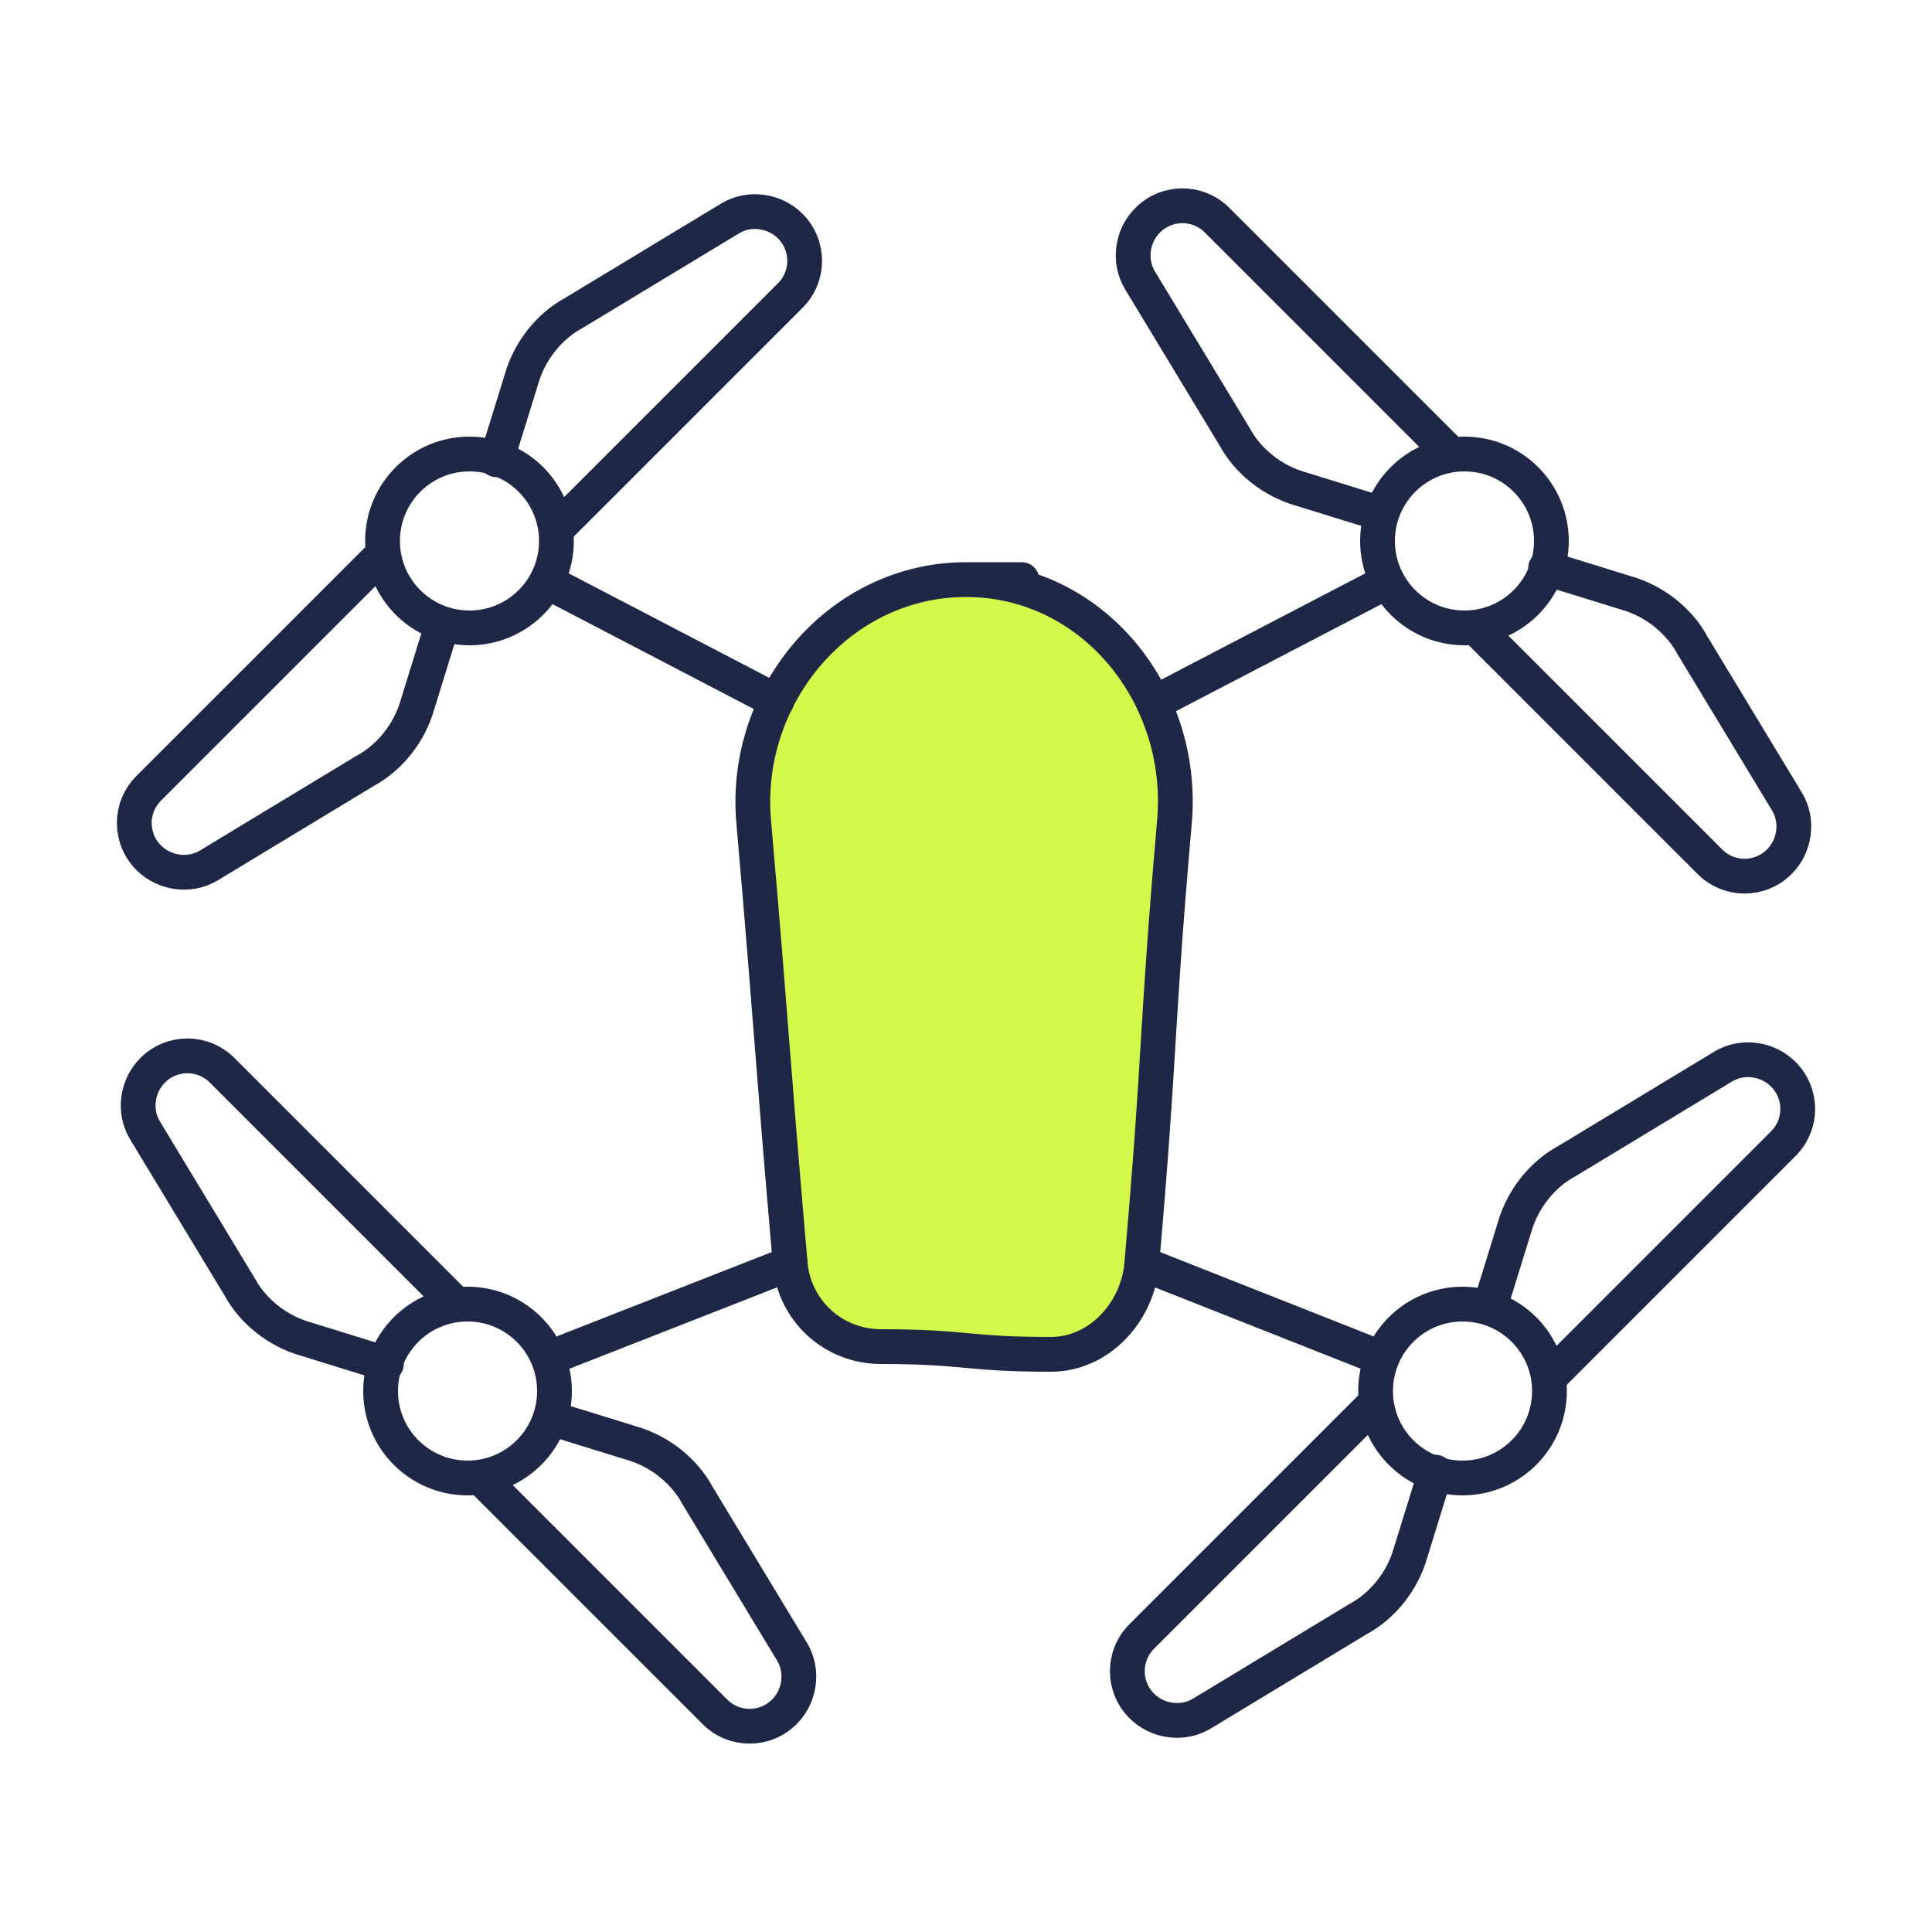
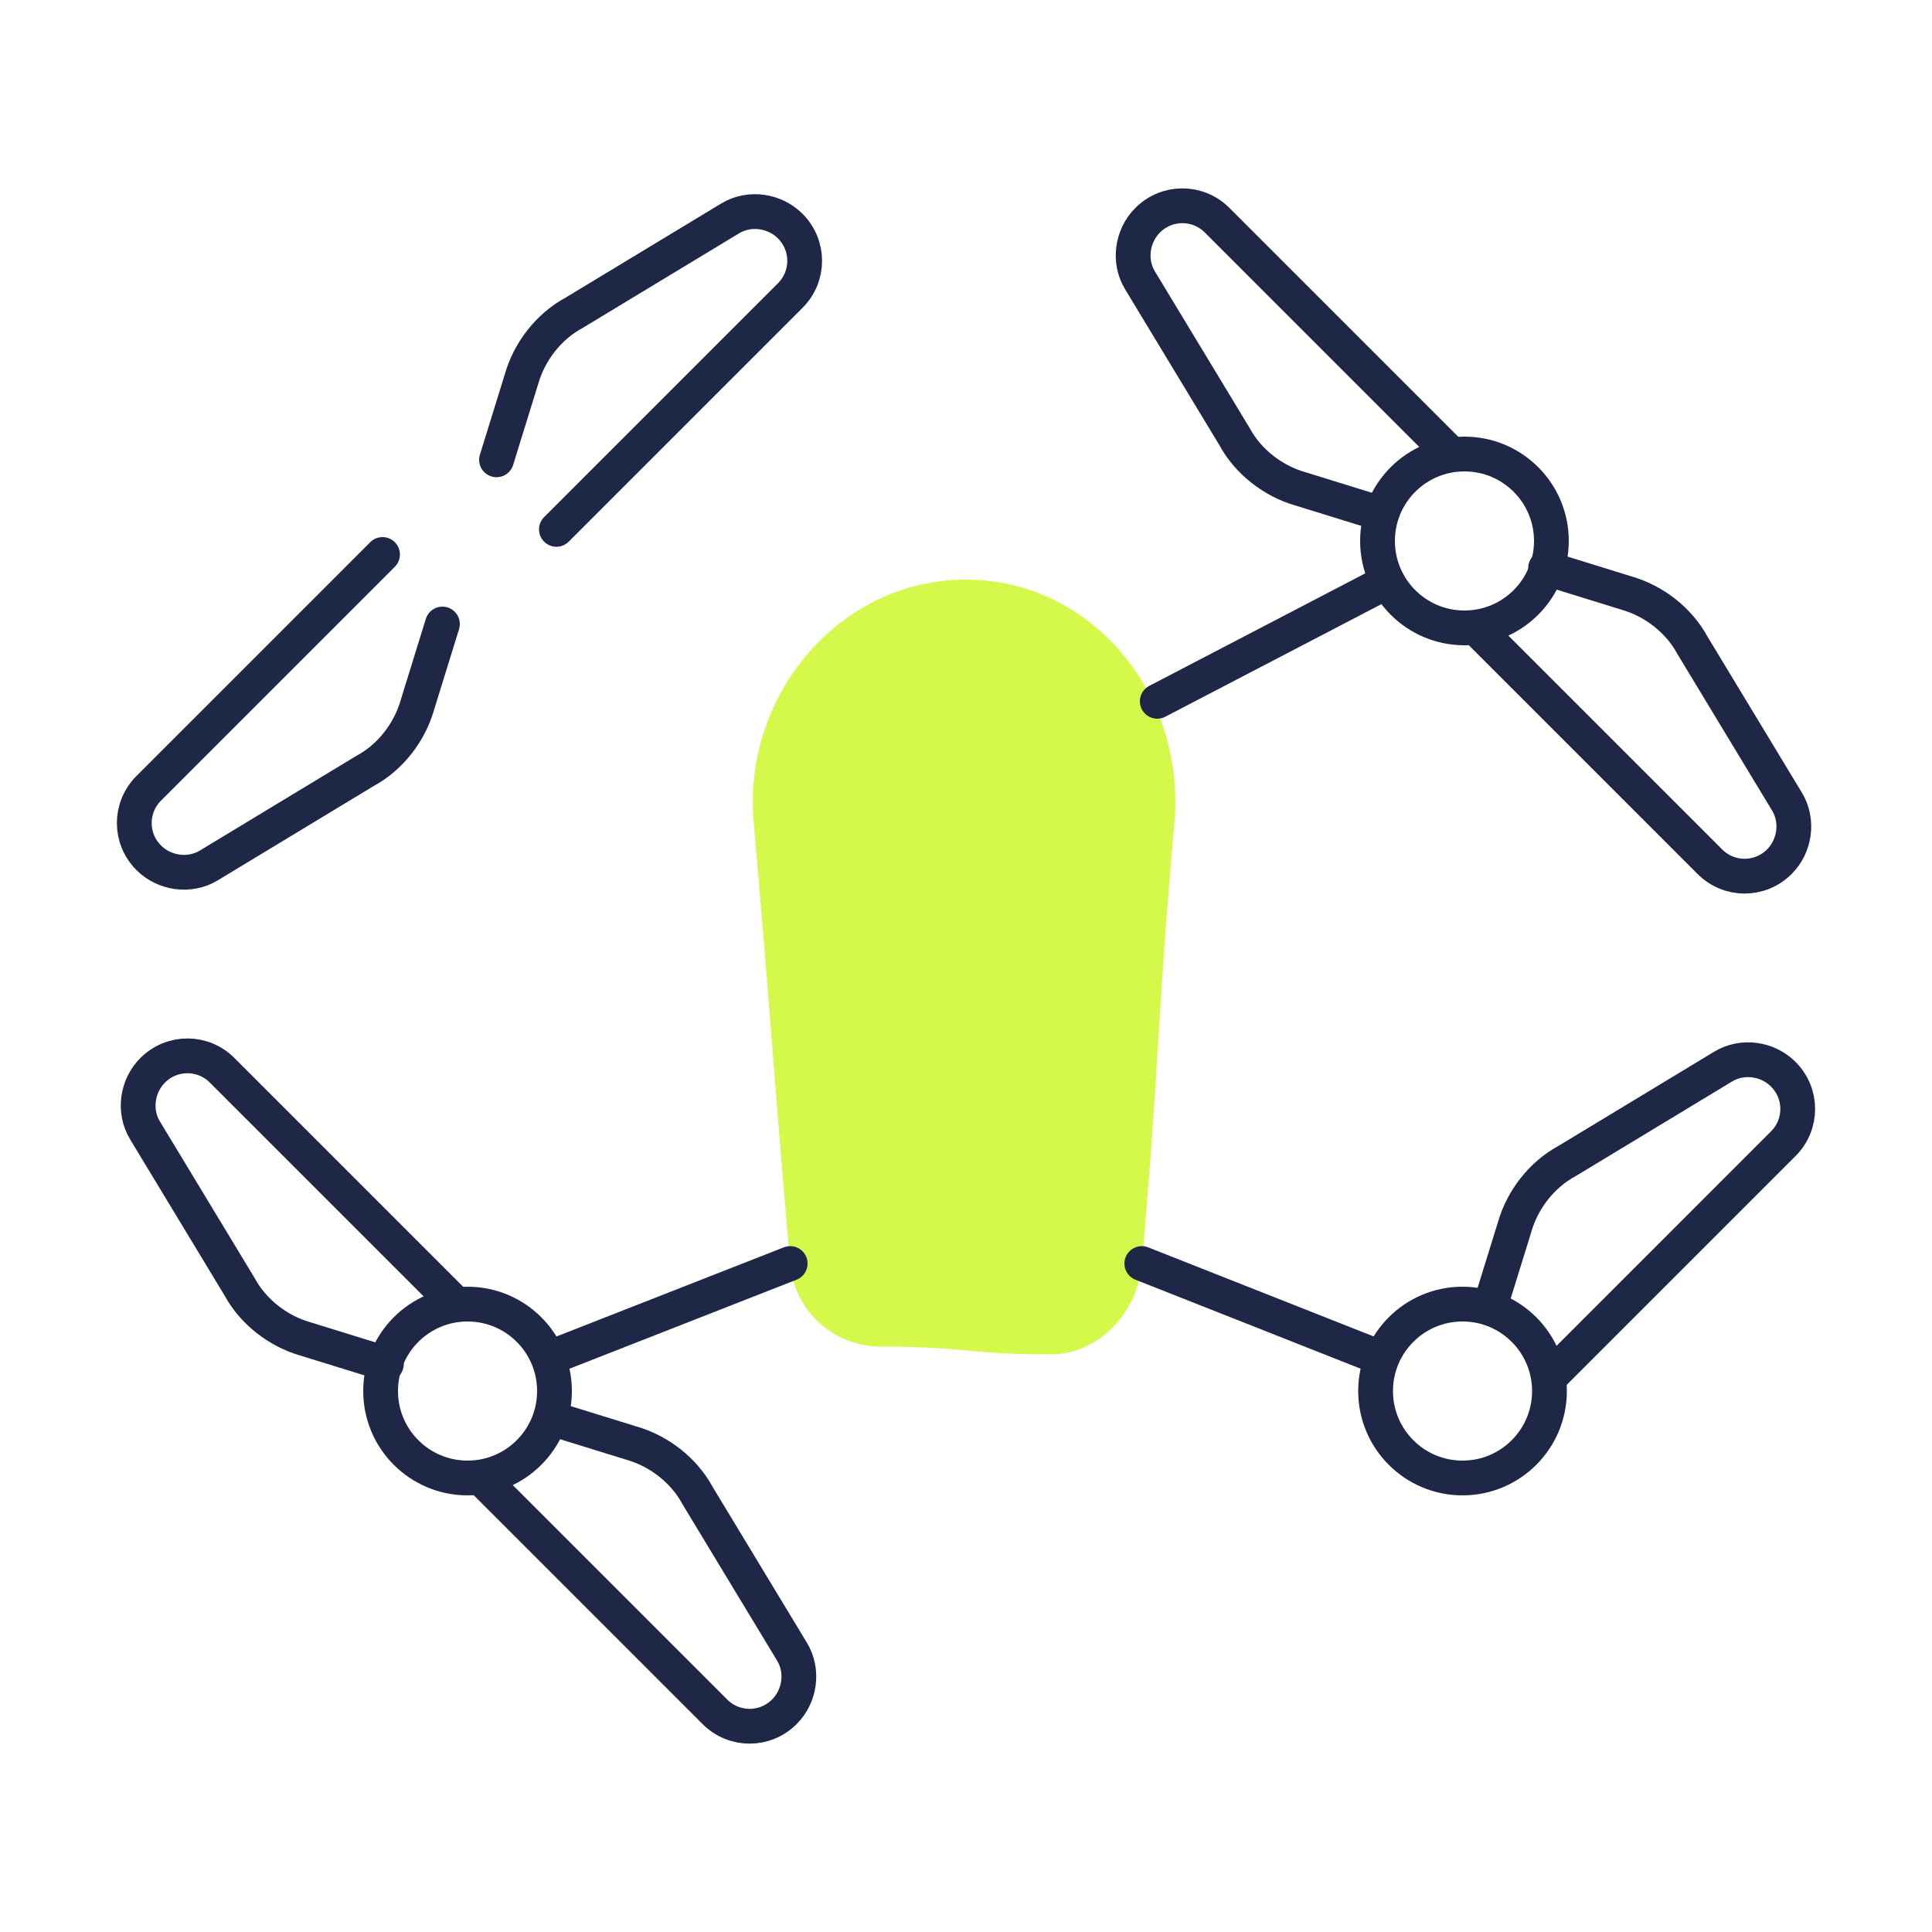
<svg xmlns="http://www.w3.org/2000/svg" id="Layer_1" width="100" height="100" viewBox="0 0 100 100">
  <defs>
    <style>      .st0 {        fill: none;        stroke: #1e2745;        stroke-linecap: round;        stroke-linejoin: round;        stroke-width: 1.8px;      }      .st1 {        fill: #d4f94a;      }    </style>
  </defs>
  <g>
    <g>
      <path class="st0" d="M25.7,23.8l1.3-4.2c.4-1.4,1.4-2.7,2.7-3.4l8.1-4.9c1-.6,2.3-.4,3.1.4h0c1,1,1,2.6,0,3.6l-12.1,12.1" />
      <path class="st0" d="M22.9,32.3l-1.3,4.2c-.4,1.4-1.4,2.7-2.7,3.4l-8.1,4.9c-1,.6-2.3.4-3.1-.4h0c-1-1-1-2.6,0-3.6l12.1-12.1" />
-       <circle class="st0" cx="24.3" cy="28" r="4.5" />
    </g>
    <g>
      <path class="st0" d="M80,29.4l4.2,1.3c1.4.4,2.7,1.4,3.4,2.7l4.9,8.1c.6,1,.4,2.3-.4,3.1h0c-1,1-2.6,1-3.6,0l-12.1-12.1" />
      <path class="st0" d="M71.5,26.6l-4.2-1.3c-1.4-.4-2.7-1.4-3.4-2.7l-4.9-8.1c-.6-1-.4-2.3.4-3.1h0c1-1,2.6-1,3.6,0l12.1,12.1" />
      <circle class="st0" cx="75.8" cy="28" r="4.5" />
    </g>
    <g>
-       <path class="st0" d="M74.3,76.2l-1.3,4.2c-.4,1.4-1.4,2.7-2.7,3.4l-8.1,4.9c-1,.6-2.3.4-3.1-.4h0c-1-1-1-2.6,0-3.6l12.1-12.1" />
      <path class="st0" d="M77.1,67.7l1.3-4.2c.4-1.4,1.4-2.7,2.7-3.4l8.1-4.9c1-.6,2.3-.4,3.1.4h0c1,1,1,2.6,0,3.6l-12.1,12.1" />
      <circle class="st0" cx="75.7" cy="72" r="4.5" />
    </g>
    <g>
      <path class="st0" d="M20,70.6l-4.2-1.3c-1.4-.4-2.7-1.4-3.4-2.7l-4.9-8.1c-.6-1-.4-2.3.4-3.1h0c1-1,2.6-1,3.6,0l12.1,12.1" />
      <path class="st0" d="M28.5,73.4l4.2,1.3c1.4.4,2.7,1.4,3.4,2.7l4.9,8.1c.6,1,.4,2.3-.4,3.1h0c-1,1-2.6,1-3.6,0l-12.1-12.1" />
      <circle class="st0" cx="24.2" cy="72" r="4.5" />
    </g>
  </g>
  <g>
    <path class="st1" d="M54.4,70.1c-4.4,0-4.4-.4-8.8-.4-2.5,0-4.5-1.9-4.7-4.3-1-11.5-.9-11.5-1.9-23-.5-6.5,4.5-12.4,11-12.4s0,0,0,0c6.5,0,11.3,5.9,10.8,12.4-1,11.5-.7,11.5-1.7,23-.2,2.5-2.2,4.7-4.7,4.7Z" />
-     <path class="st0" d="M54.4,70.1c-4.4,0-4.4-.4-8.8-.4-2.5,0-4.5-1.9-4.7-4.3-1-11.5-.9-11.5-1.9-23-.5-6.5,4.5-12.4,11-12.4s0,0,0,0c6.5,0,11.3,5.9,10.8,12.4-1,11.5-.7,11.5-1.7,23-.2,2.5-2.2,4.7-4.7,4.7Z" />
  </g>
-   <line class="st0" x1="40.2" y1="36.3" x2="28.3" y2="30.1" />
  <line class="st0" x1="71.8" y1="30.1" x2="59.9" y2="36.3" />
  <line class="st0" x1="59.1" y1="65.4" x2="71.5" y2="70.3" />
  <line class="st0" x1="28.4" y1="70.3" x2="40.9" y2="65.4" />
</svg>